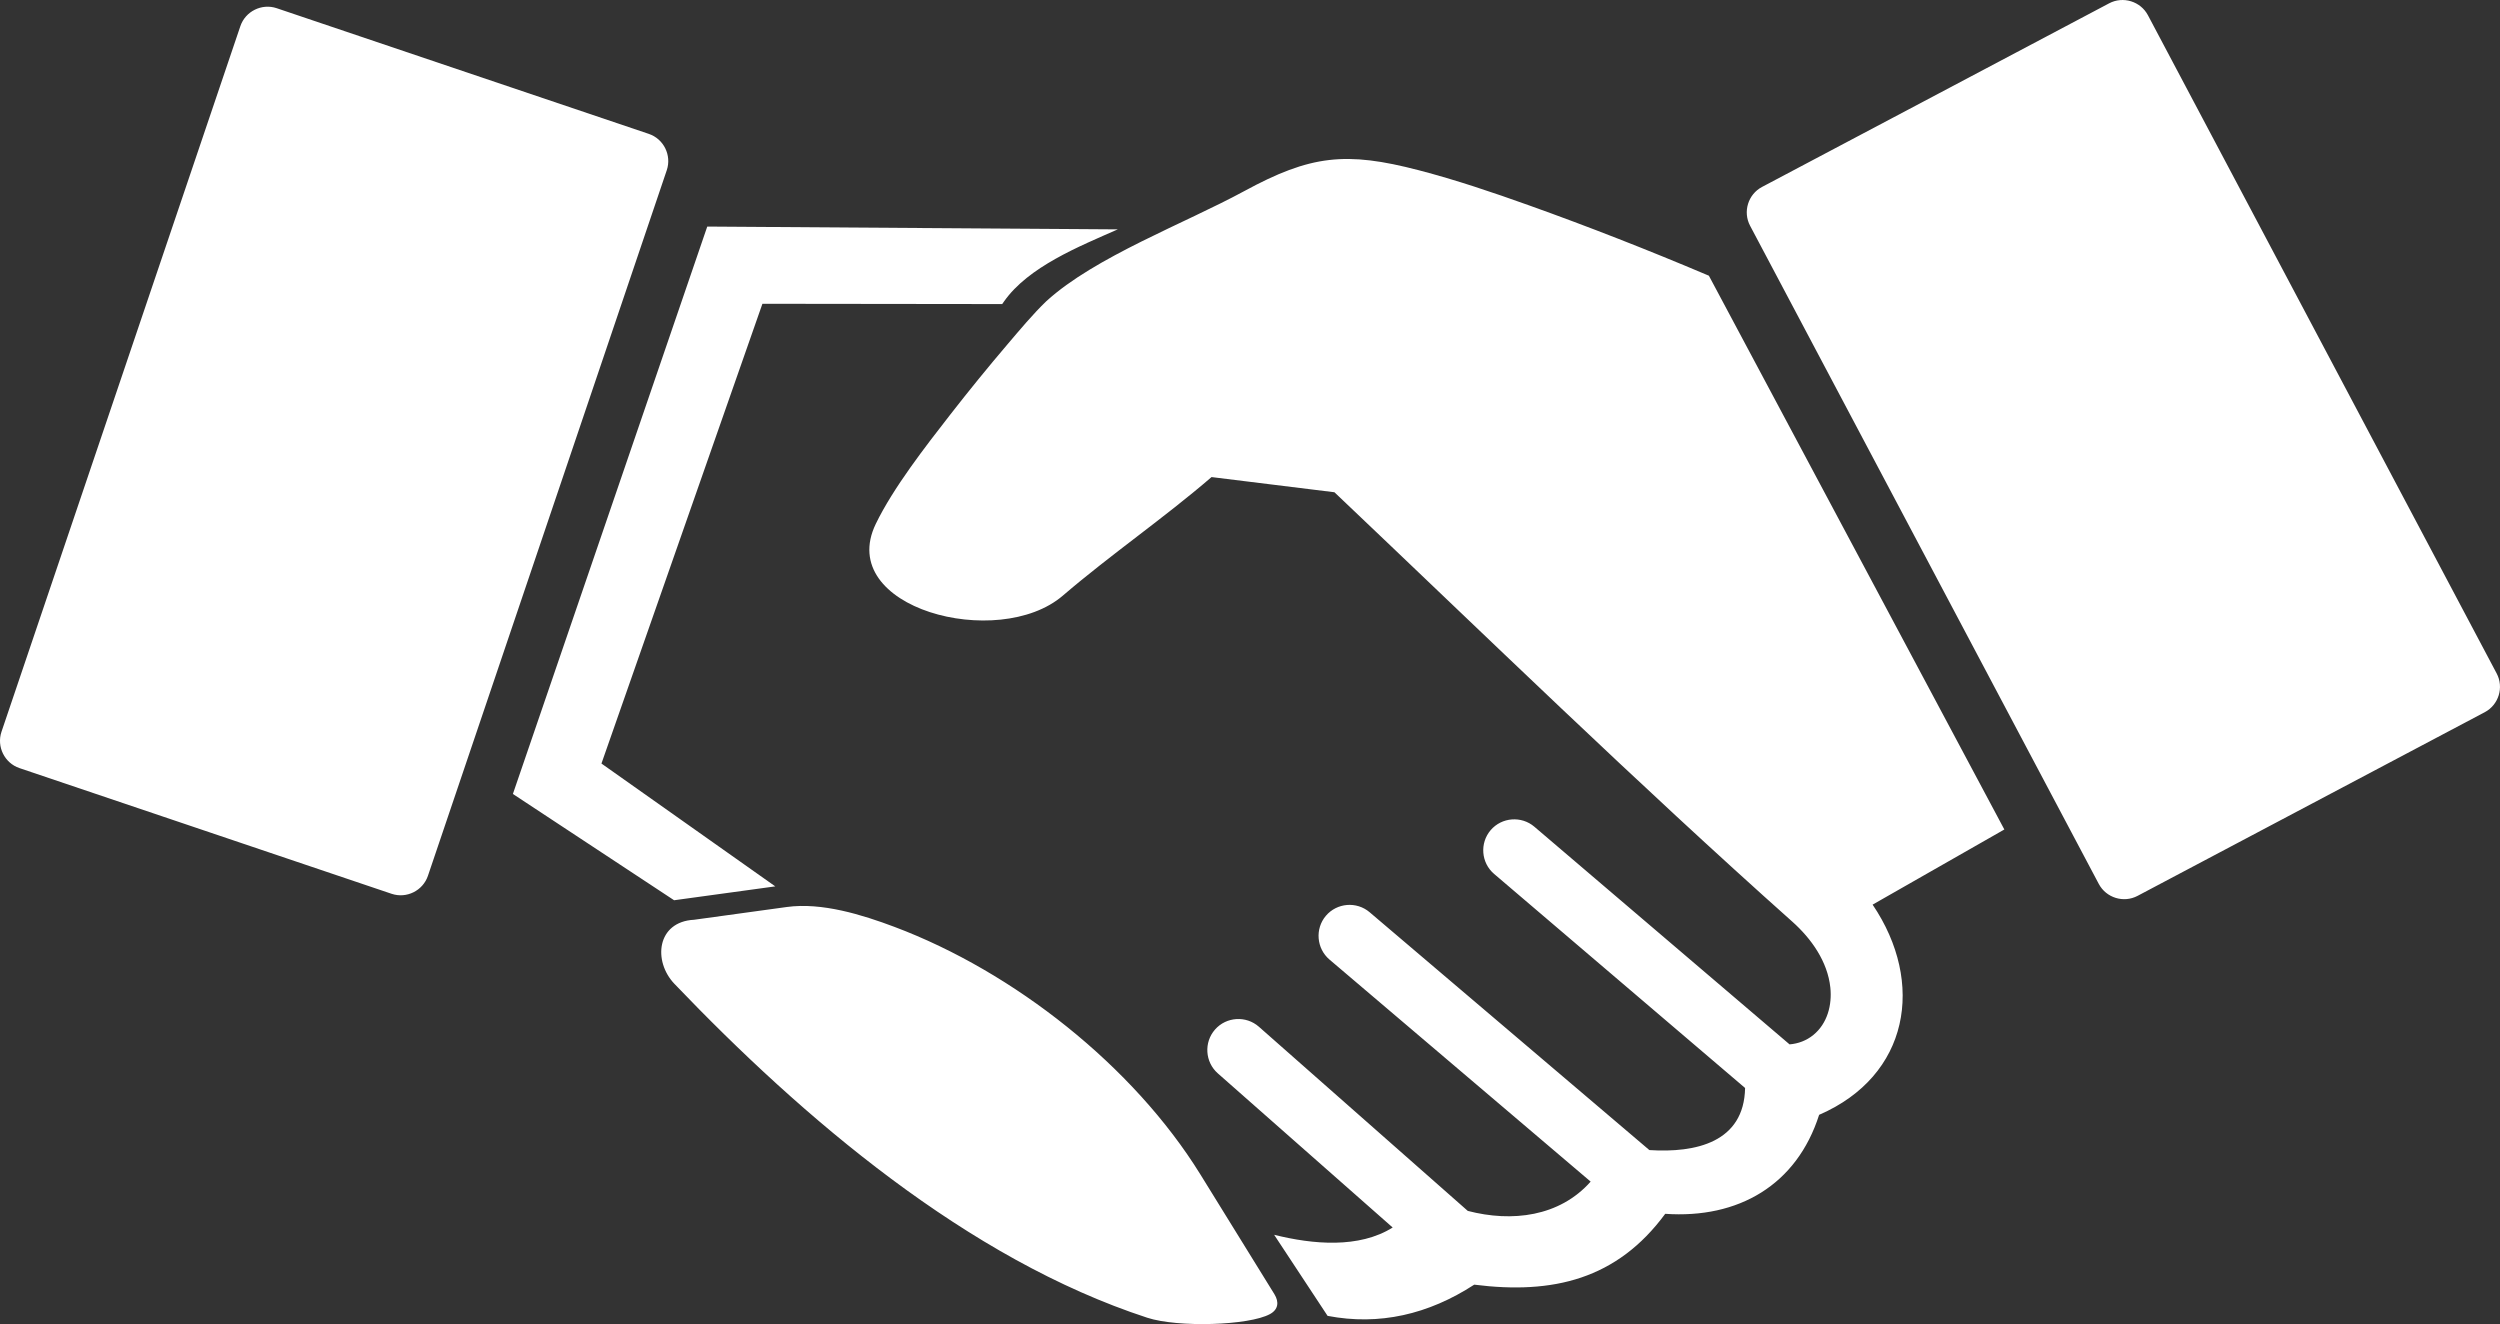
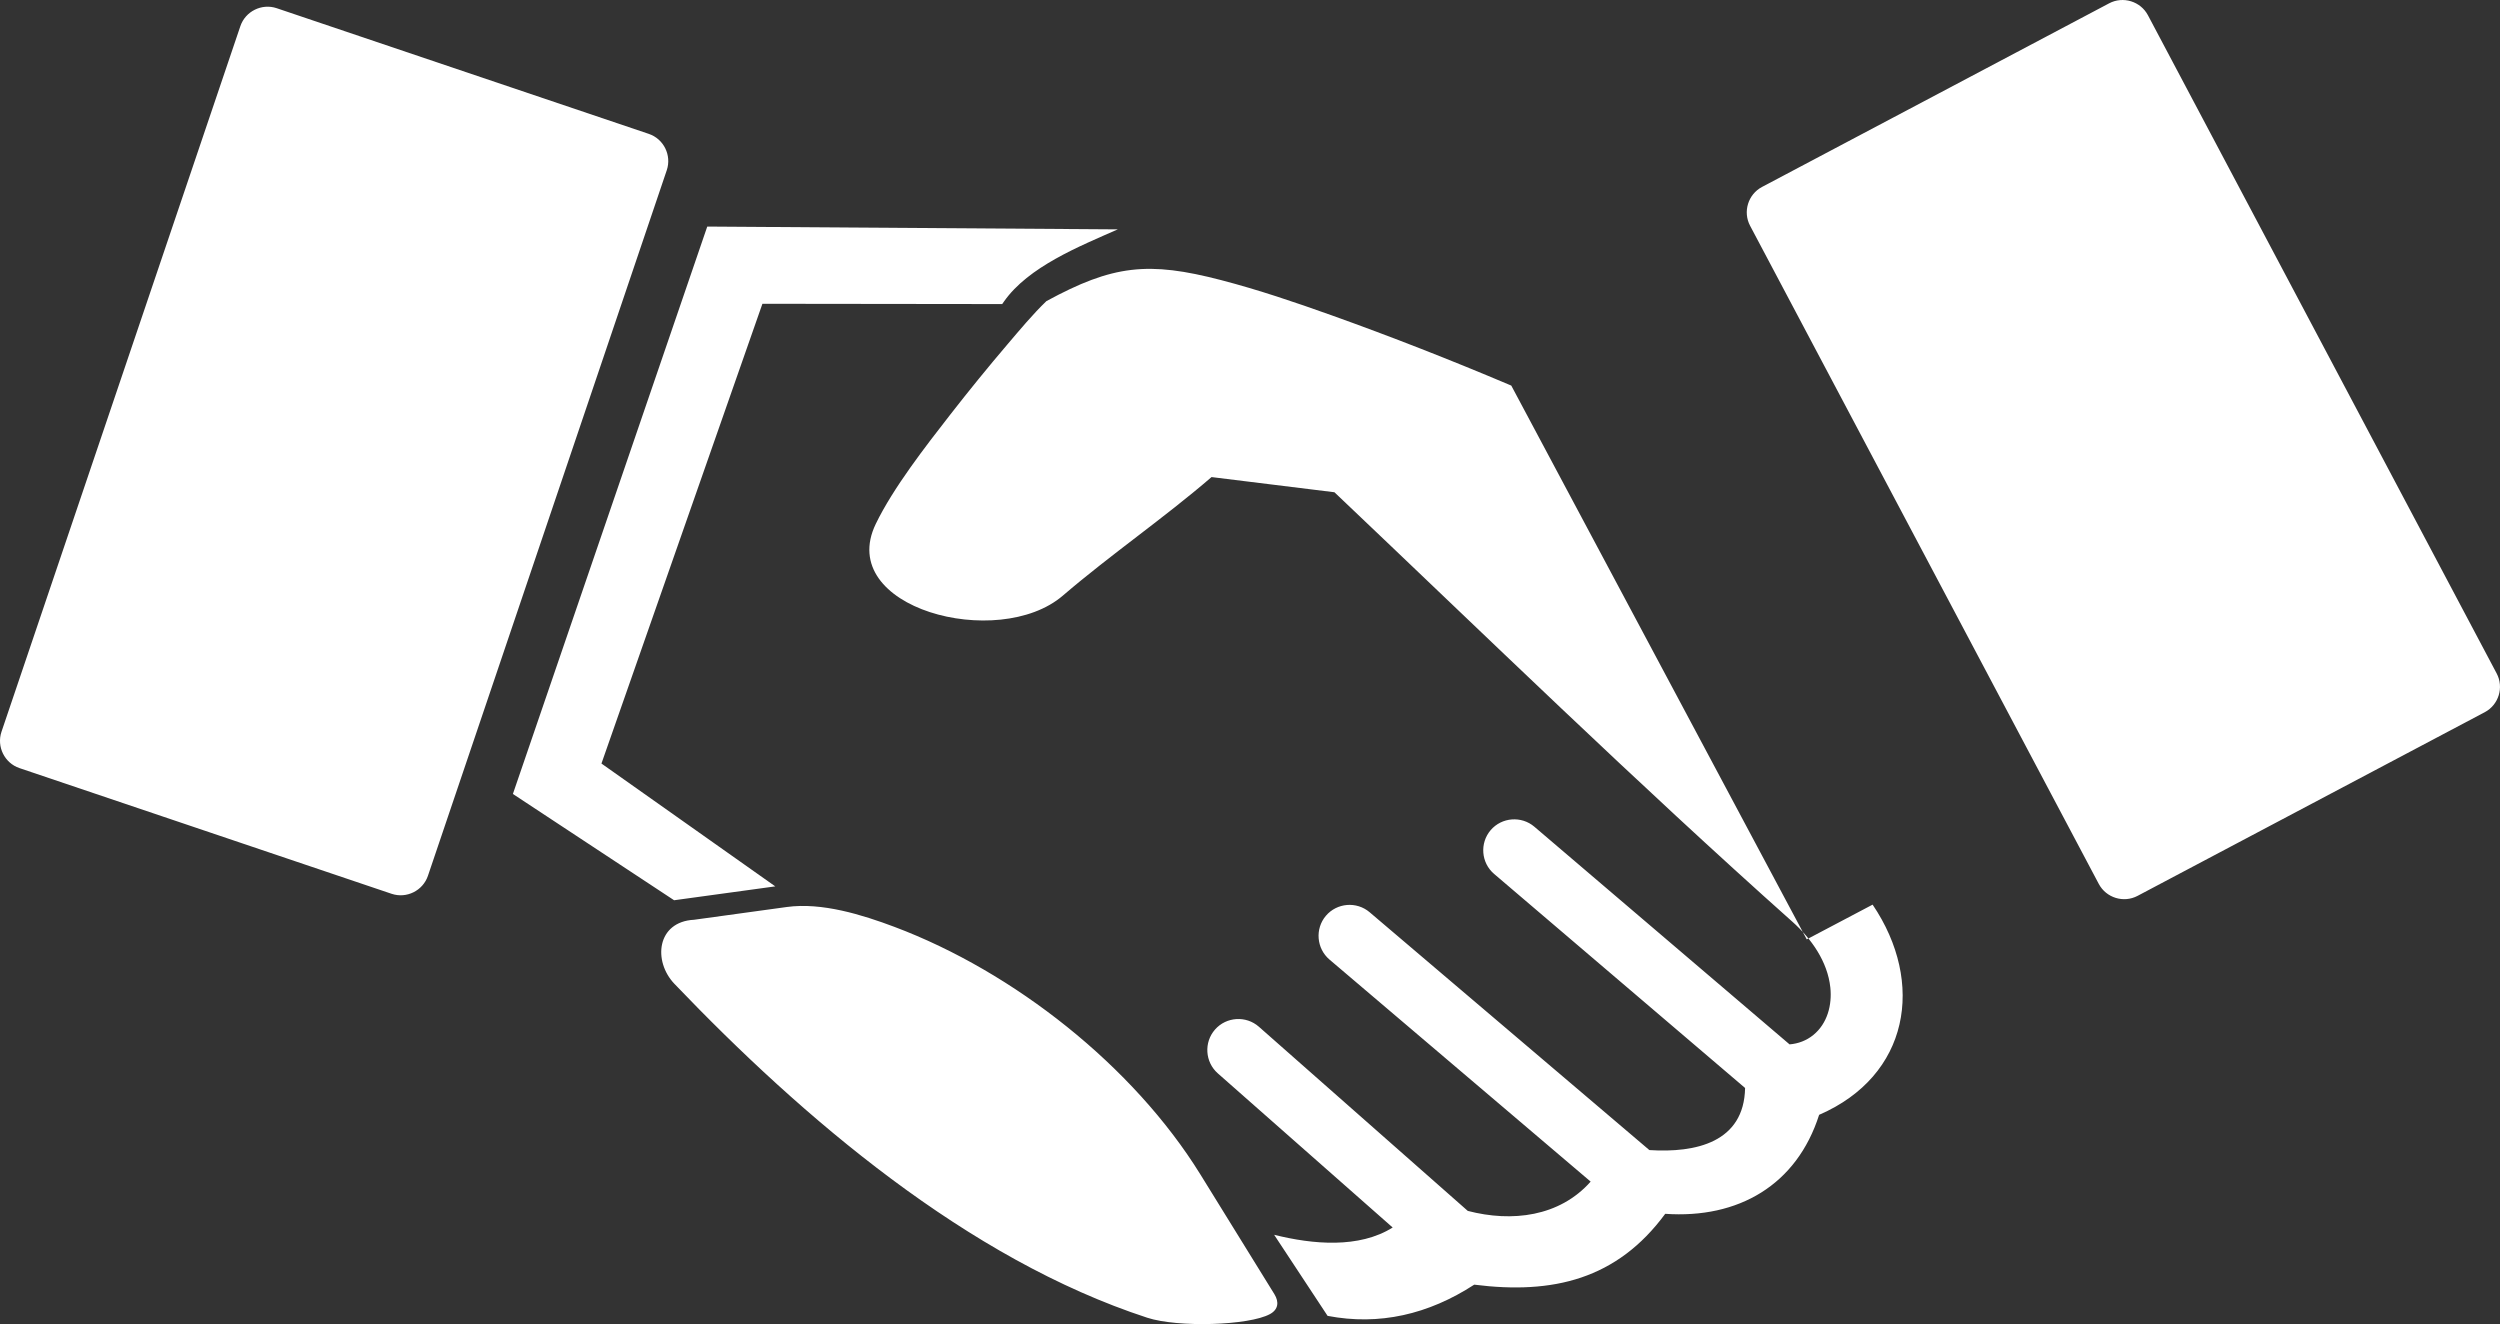
<svg xmlns="http://www.w3.org/2000/svg" viewBox="0 0 113.347 60.033">
  <rect x="0" y="0" width="113.347" height="60.033" fill="#333333" stroke="none" />
  <style type="text/css">
	.icon-great-careers-svg{fill-rule:evenodd;clip-rule:evenodd;fill:#fff;}
</style>
-   <path class="icon-great-careers-svg" d="M79.888,8.476l15.739-8.326c0.631-0.334,1.424-0.09,1.758,0.541l15.811,29.842  c0.335,0.63,0.092,1.424-0.541,1.758l-15.739,8.326c-0.632,0.335-1.423,0.092-1.759-0.54l-15.811-29.843  C79.012,9.602,79.256,8.81,79.888,8.476L79.888,8.476z M29.416,6.07l-16.87-5.698  c-0.676-0.229-1.42,0.139-1.649,0.815L0.068,33.176c-0.229,0.676,0.138,1.42,0.815,1.649l16.87,5.698  c0.677,0.229,1.419-0.137,1.649-0.815L30.23,7.719C30.46,7.041,30.092,6.298,29.416,6.07L29.416,6.07z   M84.902,41.015c2.396,3.543,1.66,7.762-2.425,9.53c-1.016,3.187-3.668,4.718-6.978,4.488  c-2.185,2.967-5.086,3.665-8.659,3.212c-2.078,1.35-4.305,1.865-6.649,1.415l-2.423-3.676  c1.762,0.439,3.846,0.627,5.374-0.33l-7.928-6.989c-0.581-0.512-0.638-1.406-0.126-1.988  c0.511-0.581,1.406-0.638,1.988-0.126l9.471,8.35c2.003,0.521,4.157,0.264,5.571-1.328l-11.842-10.068  c-0.588-0.5-0.663-1.392-0.164-1.982c0.499-0.591,1.393-0.666,1.983-0.165l12.685,10.785  c2.104,0.136,4.294-0.349,4.34-2.815l-11.381-9.707c-0.589-0.502-0.657-1.396-0.155-1.983  c0.503-0.587,1.394-0.656,1.982-0.155l11.57,9.868c0.396-0.033,0.767-0.173,1.078-0.426  c0.636-0.519,0.854-1.359,0.771-2.151c-0.124-1.177-0.861-2.217-1.723-2.986  c-7.083-6.314-13.88-12.939-20.761-19.47l-5.572-0.688c-2.176,1.875-4.564,3.508-6.744,5.377  c-2.925,2.508-10.324,0.564-8.479-3.254c0.787-1.629,2.255-3.513,3.371-4.947c0.846-1.087,1.717-2.158,2.61-3.206  c0.546-0.64,1.145-1.362,1.756-1.948c2.204-2.008,6.274-3.523,8.959-4.982c3.021-1.642,4.615-1.813,7.926-0.951  c1.683,0.438,3.36,1.007,4.997,1.592c2.708,0.968,5.415,2.03,8.065,3.152l0.088,0.037l13.396,25.108  L84.902,41.015L84.902,41.015z M54.426,53.251l3.354,5.426c0.22,0.357,0.175,0.697-0.201,0.902  c-0.952,0.52-4.18,0.617-5.562,0.166c-8.15-2.66-15.63-9.066-21.437-15.136  c-0.985-1.029-0.805-2.822,0.889-2.908l4.208-0.579c1.583-0.217,3.413,0.351,4.88,0.903  C45.962,44.059,51.383,48.328,54.426,53.251L54.426,53.251z M34.567,13.773l-7.298,20.845l7.881,5.569l-4.587,0.629  l-7.309-4.819l8.812-25.725l18.613,0.127c-1.744,0.77-4.058,1.697-5.16,3.272l-0.081,0.115L34.567,13.773  L34.567,13.773z" />
+   <path class="icon-great-careers-svg" d="M79.888,8.476l15.739-8.326c0.631-0.334,1.424-0.09,1.758,0.541l15.811,29.842  c0.335,0.63,0.092,1.424-0.541,1.758l-15.739,8.326c-0.632,0.335-1.423,0.092-1.759-0.54l-15.811-29.843  C79.012,9.602,79.256,8.81,79.888,8.476L79.888,8.476z M29.416,6.07l-16.87-5.698  c-0.676-0.229-1.42,0.139-1.649,0.815L0.068,33.176c-0.229,0.676,0.138,1.42,0.815,1.649l16.87,5.698  c0.677,0.229,1.419-0.137,1.649-0.815L30.23,7.719C30.46,7.041,30.092,6.298,29.416,6.07L29.416,6.07z   M84.902,41.015c2.396,3.543,1.66,7.762-2.425,9.53c-1.016,3.187-3.668,4.718-6.978,4.488  c-2.185,2.967-5.086,3.665-8.659,3.212c-2.078,1.35-4.305,1.865-6.649,1.415l-2.423-3.676  c1.762,0.439,3.846,0.627,5.374-0.33l-7.928-6.989c-0.581-0.512-0.638-1.406-0.126-1.988  c0.511-0.581,1.406-0.638,1.988-0.126l9.471,8.35c2.003,0.521,4.157,0.264,5.571-1.328l-11.842-10.068  c-0.588-0.5-0.663-1.392-0.164-1.982c0.499-0.591,1.393-0.666,1.983-0.165l12.685,10.785  c2.104,0.136,4.294-0.349,4.34-2.815l-11.381-9.707c-0.589-0.502-0.657-1.396-0.155-1.983  c0.503-0.587,1.394-0.656,1.982-0.155l11.57,9.868c0.396-0.033,0.767-0.173,1.078-0.426  c0.636-0.519,0.854-1.359,0.771-2.151c-0.124-1.177-0.861-2.217-1.723-2.986  c-7.083-6.314-13.88-12.939-20.761-19.47l-5.572-0.688c-2.176,1.875-4.564,3.508-6.744,5.377  c-2.925,2.508-10.324,0.564-8.479-3.254c0.787-1.629,2.255-3.513,3.371-4.947c0.846-1.087,1.717-2.158,2.61-3.206  c0.546-0.64,1.145-1.362,1.756-1.948c3.021-1.642,4.615-1.813,7.926-0.951  c1.683,0.438,3.36,1.007,4.997,1.592c2.708,0.968,5.415,2.03,8.065,3.152l0.088,0.037l13.396,25.108  L84.902,41.015L84.902,41.015z M54.426,53.251l3.354,5.426c0.22,0.357,0.175,0.697-0.201,0.902  c-0.952,0.52-4.18,0.617-5.562,0.166c-8.15-2.66-15.63-9.066-21.437-15.136  c-0.985-1.029-0.805-2.822,0.889-2.908l4.208-0.579c1.583-0.217,3.413,0.351,4.88,0.903  C45.962,44.059,51.383,48.328,54.426,53.251L54.426,53.251z M34.567,13.773l-7.298,20.845l7.881,5.569l-4.587,0.629  l-7.309-4.819l8.812-25.725l18.613,0.127c-1.744,0.77-4.058,1.697-5.16,3.272l-0.081,0.115L34.567,13.773  L34.567,13.773z" />
</svg>